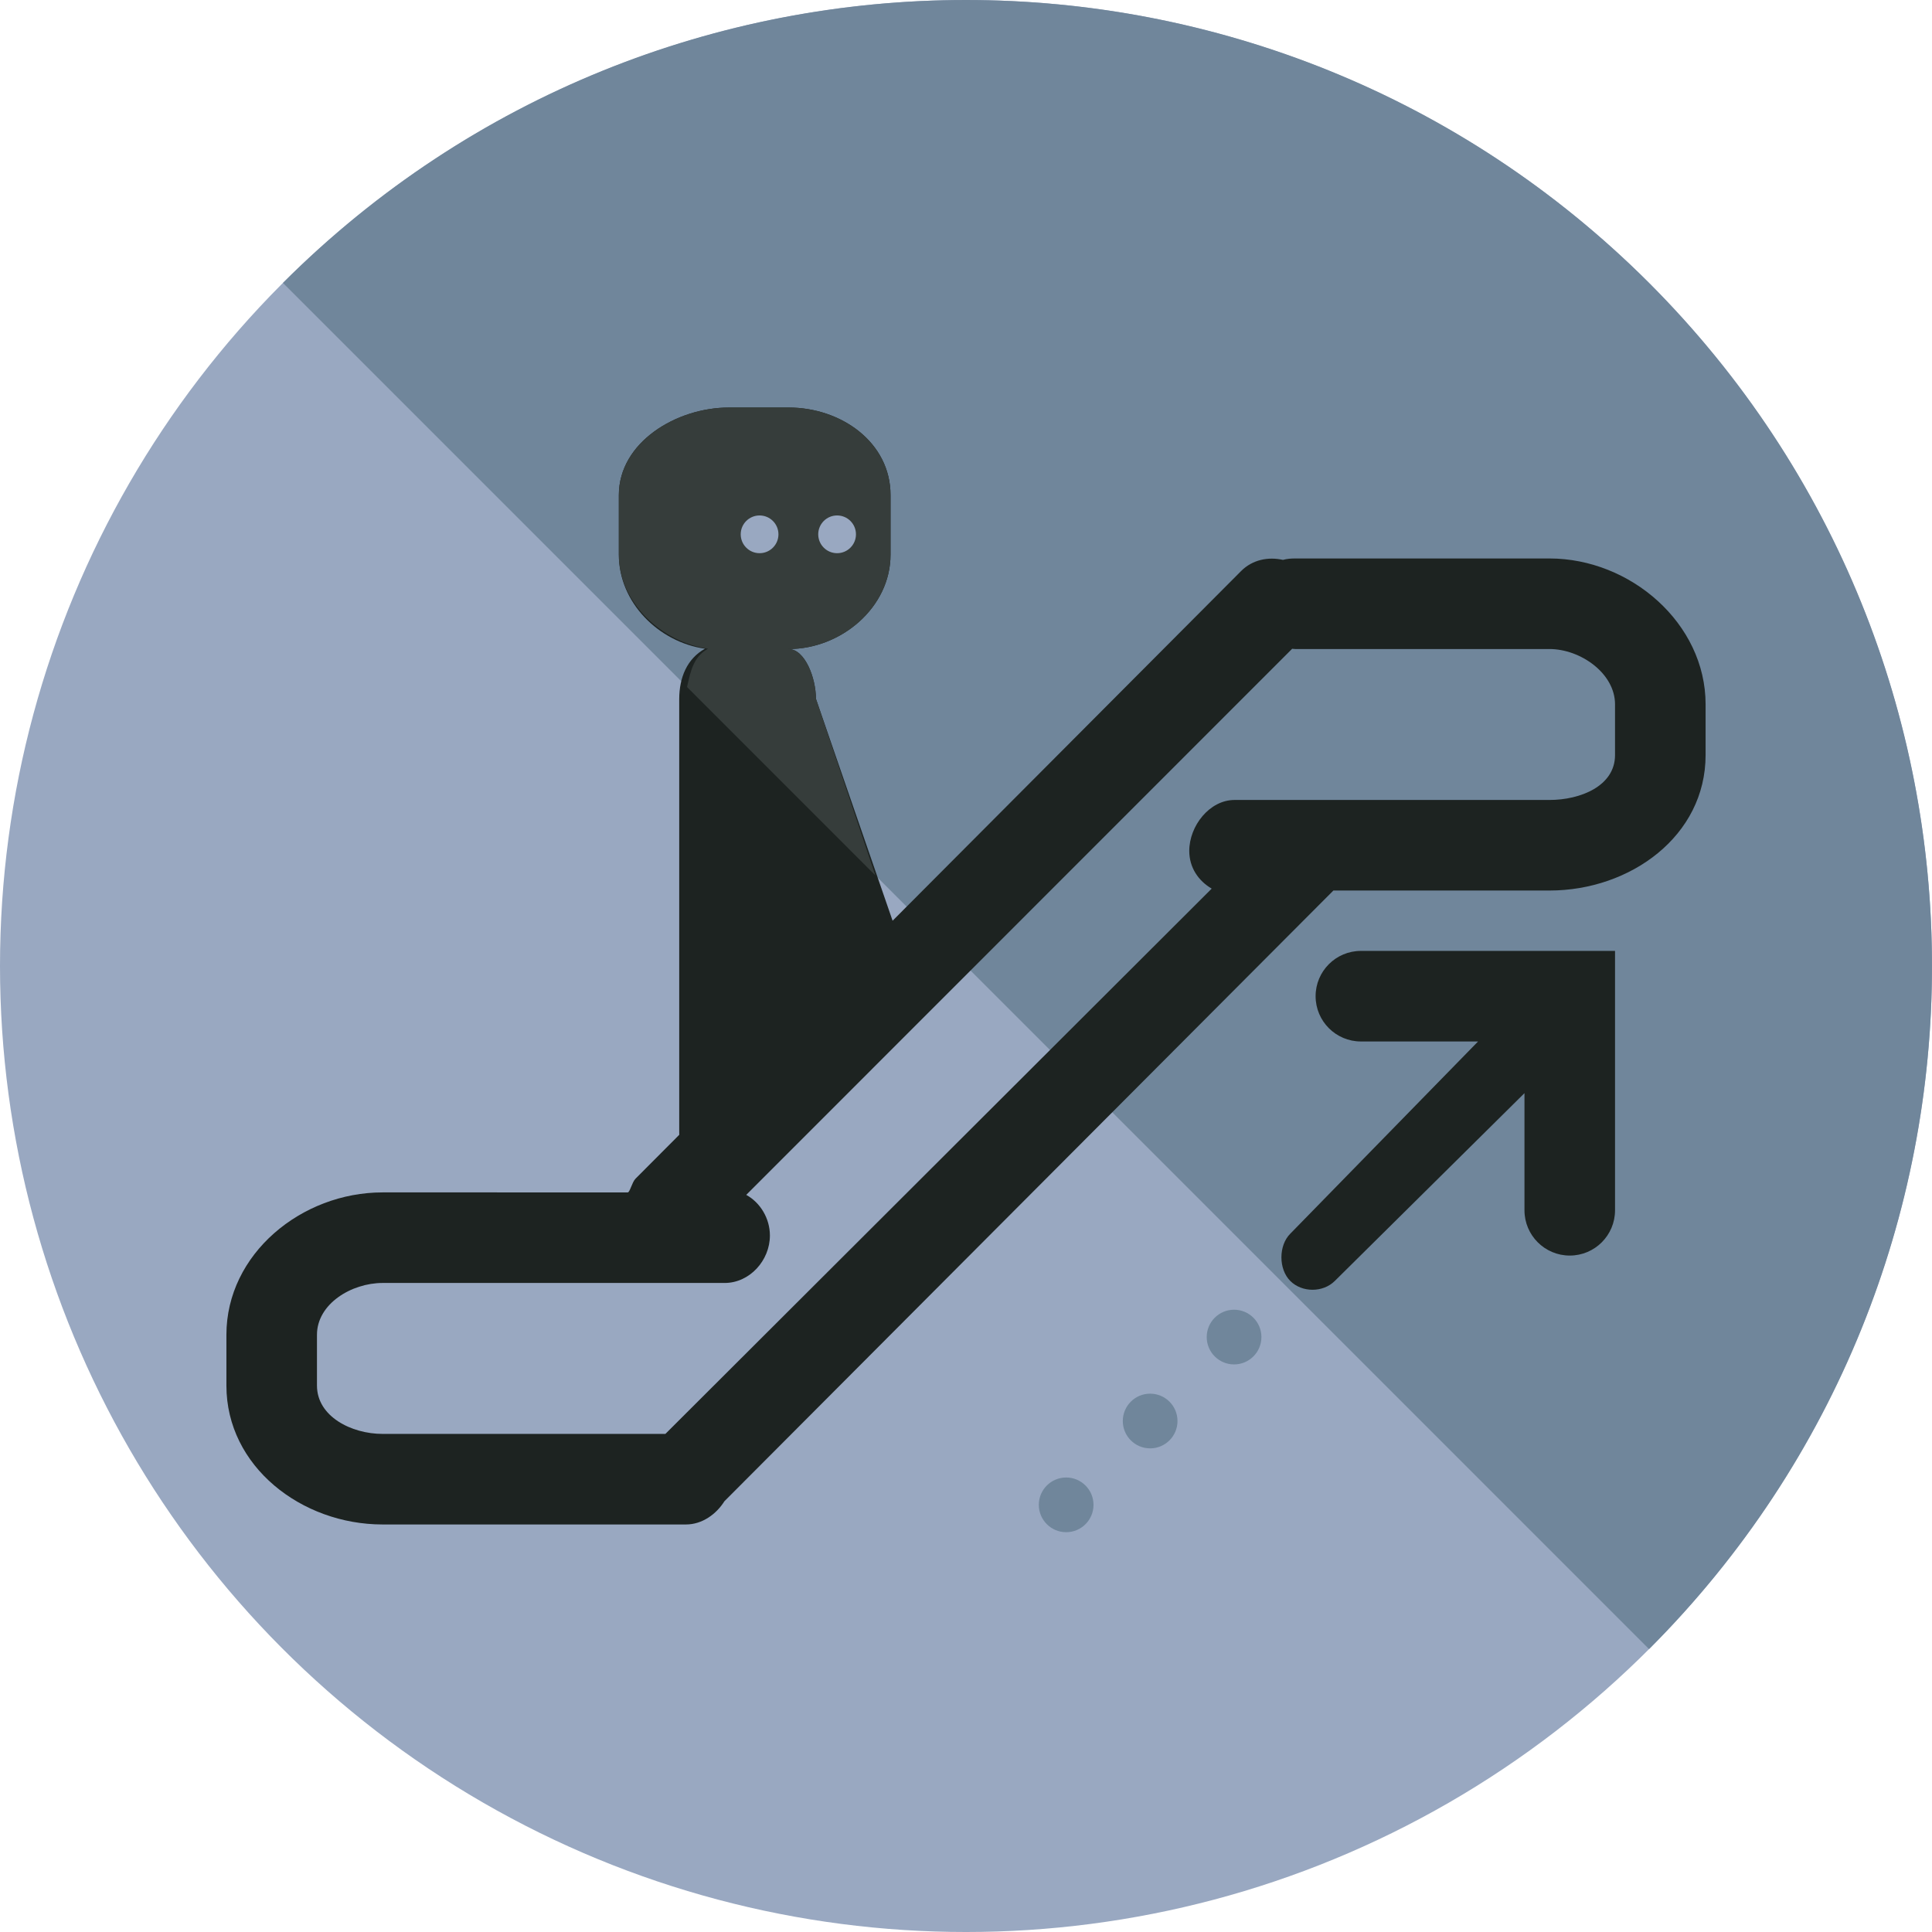
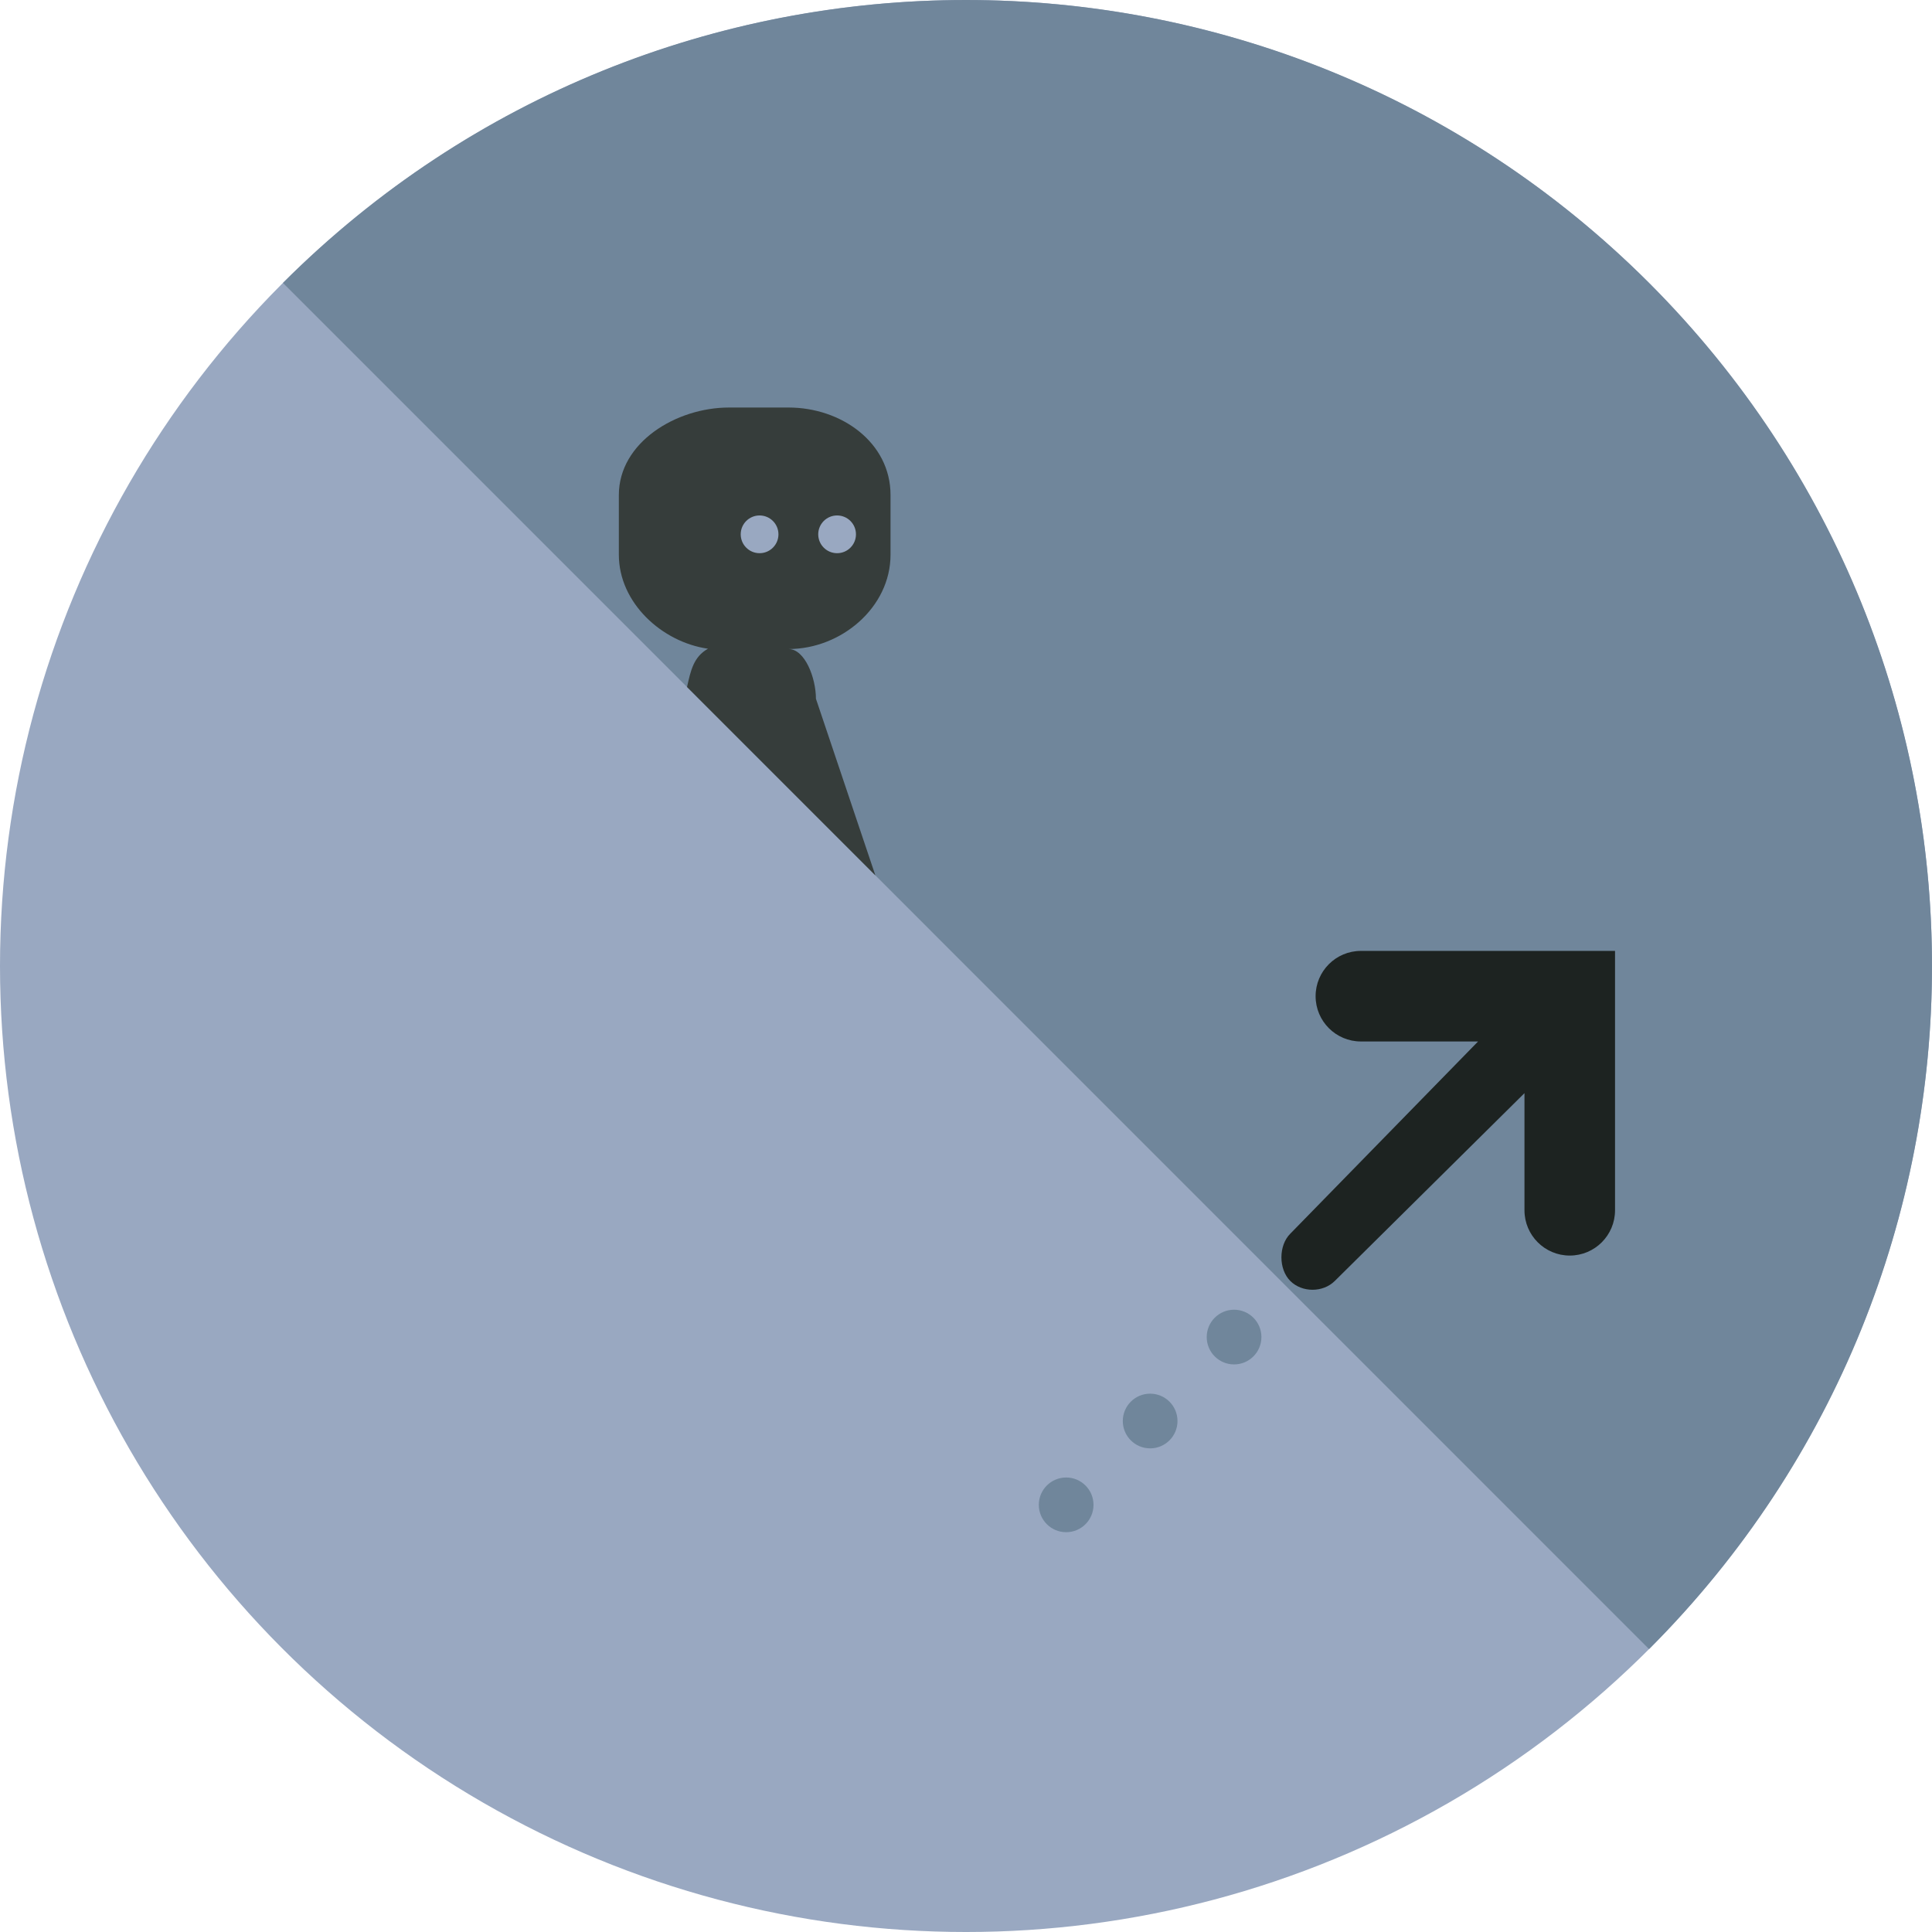
<svg xmlns="http://www.w3.org/2000/svg" height="800px" width="800px" version="1.1" id="Layer_1" viewBox="0 0 504.123 504.123" xml:space="preserve">
  <circle style="fill:#99A8C1;" cx="252.062" cy="252.062" r="252.062" />
  <path style="fill:#70869B;" d="M73.83,73.823c98.43-98.43,258.032-98.43,356.462,0c98.43,98.438,98.446,258.032,0,356.478" />
  <g>
-     <path style="fill:#1D2321;" d="M404.307,145.723h-66.324c-1.126,0-2.182,0.079-3.214,0.37c-3.82-0.859-7.956-0.071-10.925,2.914   L165.817,307.57c-0.89,0.898-1.465,3.568-2.016,3.568H99.816c-21.126,0-40.739,16.037-40.739,37.163v13.249   c0,21.102,19.614,36.234,40.739,36.234h79.187c4.23,0,7.924-2.71,10.012-6.049l158.909-159.366h56.383   c21.11,0,40.739-14.241,40.739-35.344v-13.249C445.046,162.651,425.417,145.723,404.307,145.723z M421.415,197.025   c0,8.074-9.027,11.713-17.109,11.713h-82.172c-6.522,0-11.815,6.766-11.815,13.288c0,4.34,2.371,7.806,5.853,9.846L173.623,374.154   H99.816c-8.09,0-17.109-4.529-17.109-12.611v-13.249c0-8.09,9.019-13.525,17.109-13.525h89.261c6.522,0,11.815-5.86,11.815-12.383   c0-4.474-2.521-8.602-6.176-10.602l142.454-142.501c0.276,0.031,0.536,0.071,0.811,0.071h66.324   c8.082,0,17.109,6.333,17.109,14.423V197.025z" />
-     <path style="fill:#1D2321;" d="M212.905,182.327c0-5.427-2.875-12.973-7.152-12.973h0.016c13.737,0,26.6-10.87,26.6-24.608v-15.573   c0-13.737-12.863-22.835-26.6-22.835h-15.557c-13.753,0-28.735,9.098-28.735,22.835v15.573c0,12.524,10.405,22.796,22.473,24.529   c-4.663,2.592-6.719,7.491-6.719,13.194v112.916c0,15.754,8.381,0,16.754,0h3.789c8.365,0,40.7-30.665,40.7-39.014L212.905,182.327   z" />
-   </g>
+     </g>
  <path style="fill:#363D3B;" d="M179.271,179.271l49.144,49.152l-15.51-46.096c0-5.427-2.875-12.973-7.152-12.973h0.016  c13.737,0,26.6-10.87,26.6-24.608v-15.573c0-13.737-12.863-22.835-26.6-22.835h-15.557c-13.753,0-28.735,9.098-28.735,22.835v15.573  c0,12.524,11.201,22.796,23.261,24.529C180.988,171.362,180.216,174.978,179.271,179.271z" />
  <g>
    <circle style="fill:#99A8C1;" cx="198.199" cy="139.422" r="4.923" />
    <circle style="fill:#99A8C1;" cx="218.427" cy="139.422" r="4.923" />
  </g>
  <path style="fill:#1D2321;" d="M336.668,334.234c3.072,3.08,8.546,3.08,11.634,0l49.483-48.994v30.562  c0,6.522,5.293,11.815,11.815,11.815c6.538,0,11.815-5.293,11.815-11.815v-67.679H355.1c-6.522,0-11.815,5.293-11.815,11.815  c0,6.522,5.293,11.815,11.815,11.815h30.578l-49.01,50.168C333.596,325.002,333.596,331.154,336.668,334.234z" />
  <g>
    <circle style="fill:#70869B;" cx="322.009" cy="348.885" r="7.136" />
    <circle style="fill:#70869B;" cx="300.111" cy="370.79" r="7.136" />
    <circle style="fill:#70869B;" cx="278.197" cy="392.665" r="7.136" />
  </g>
</svg>